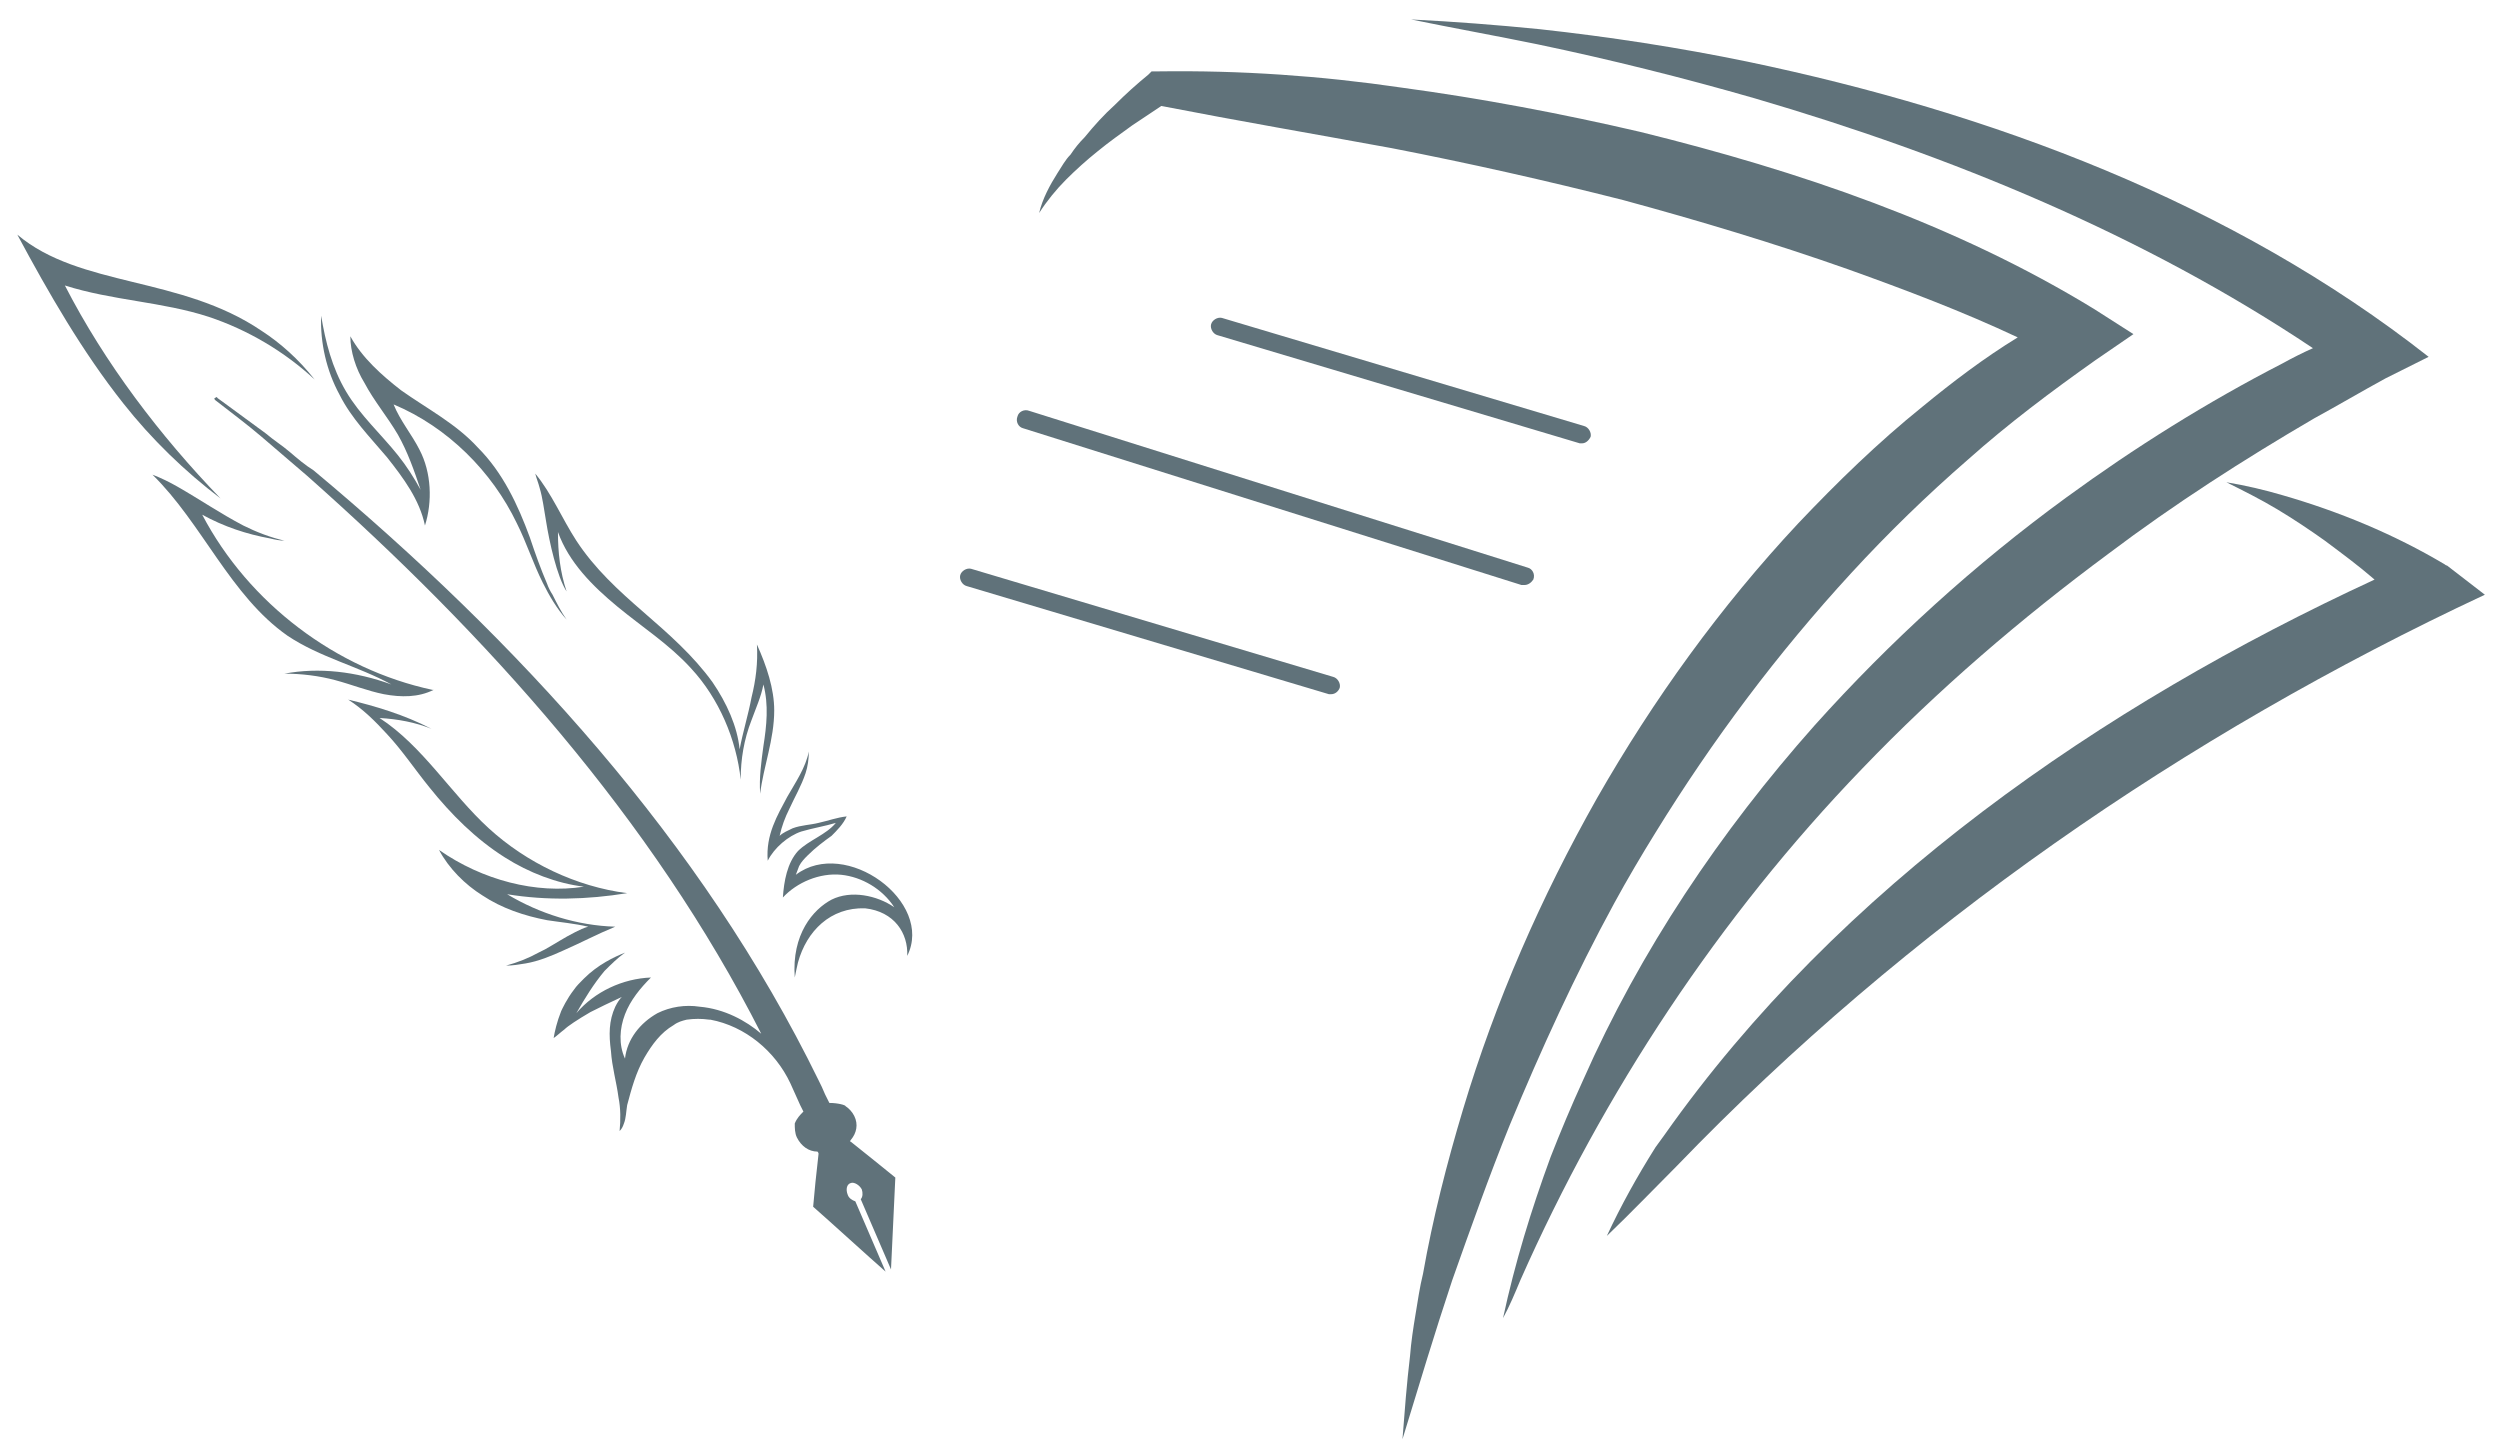
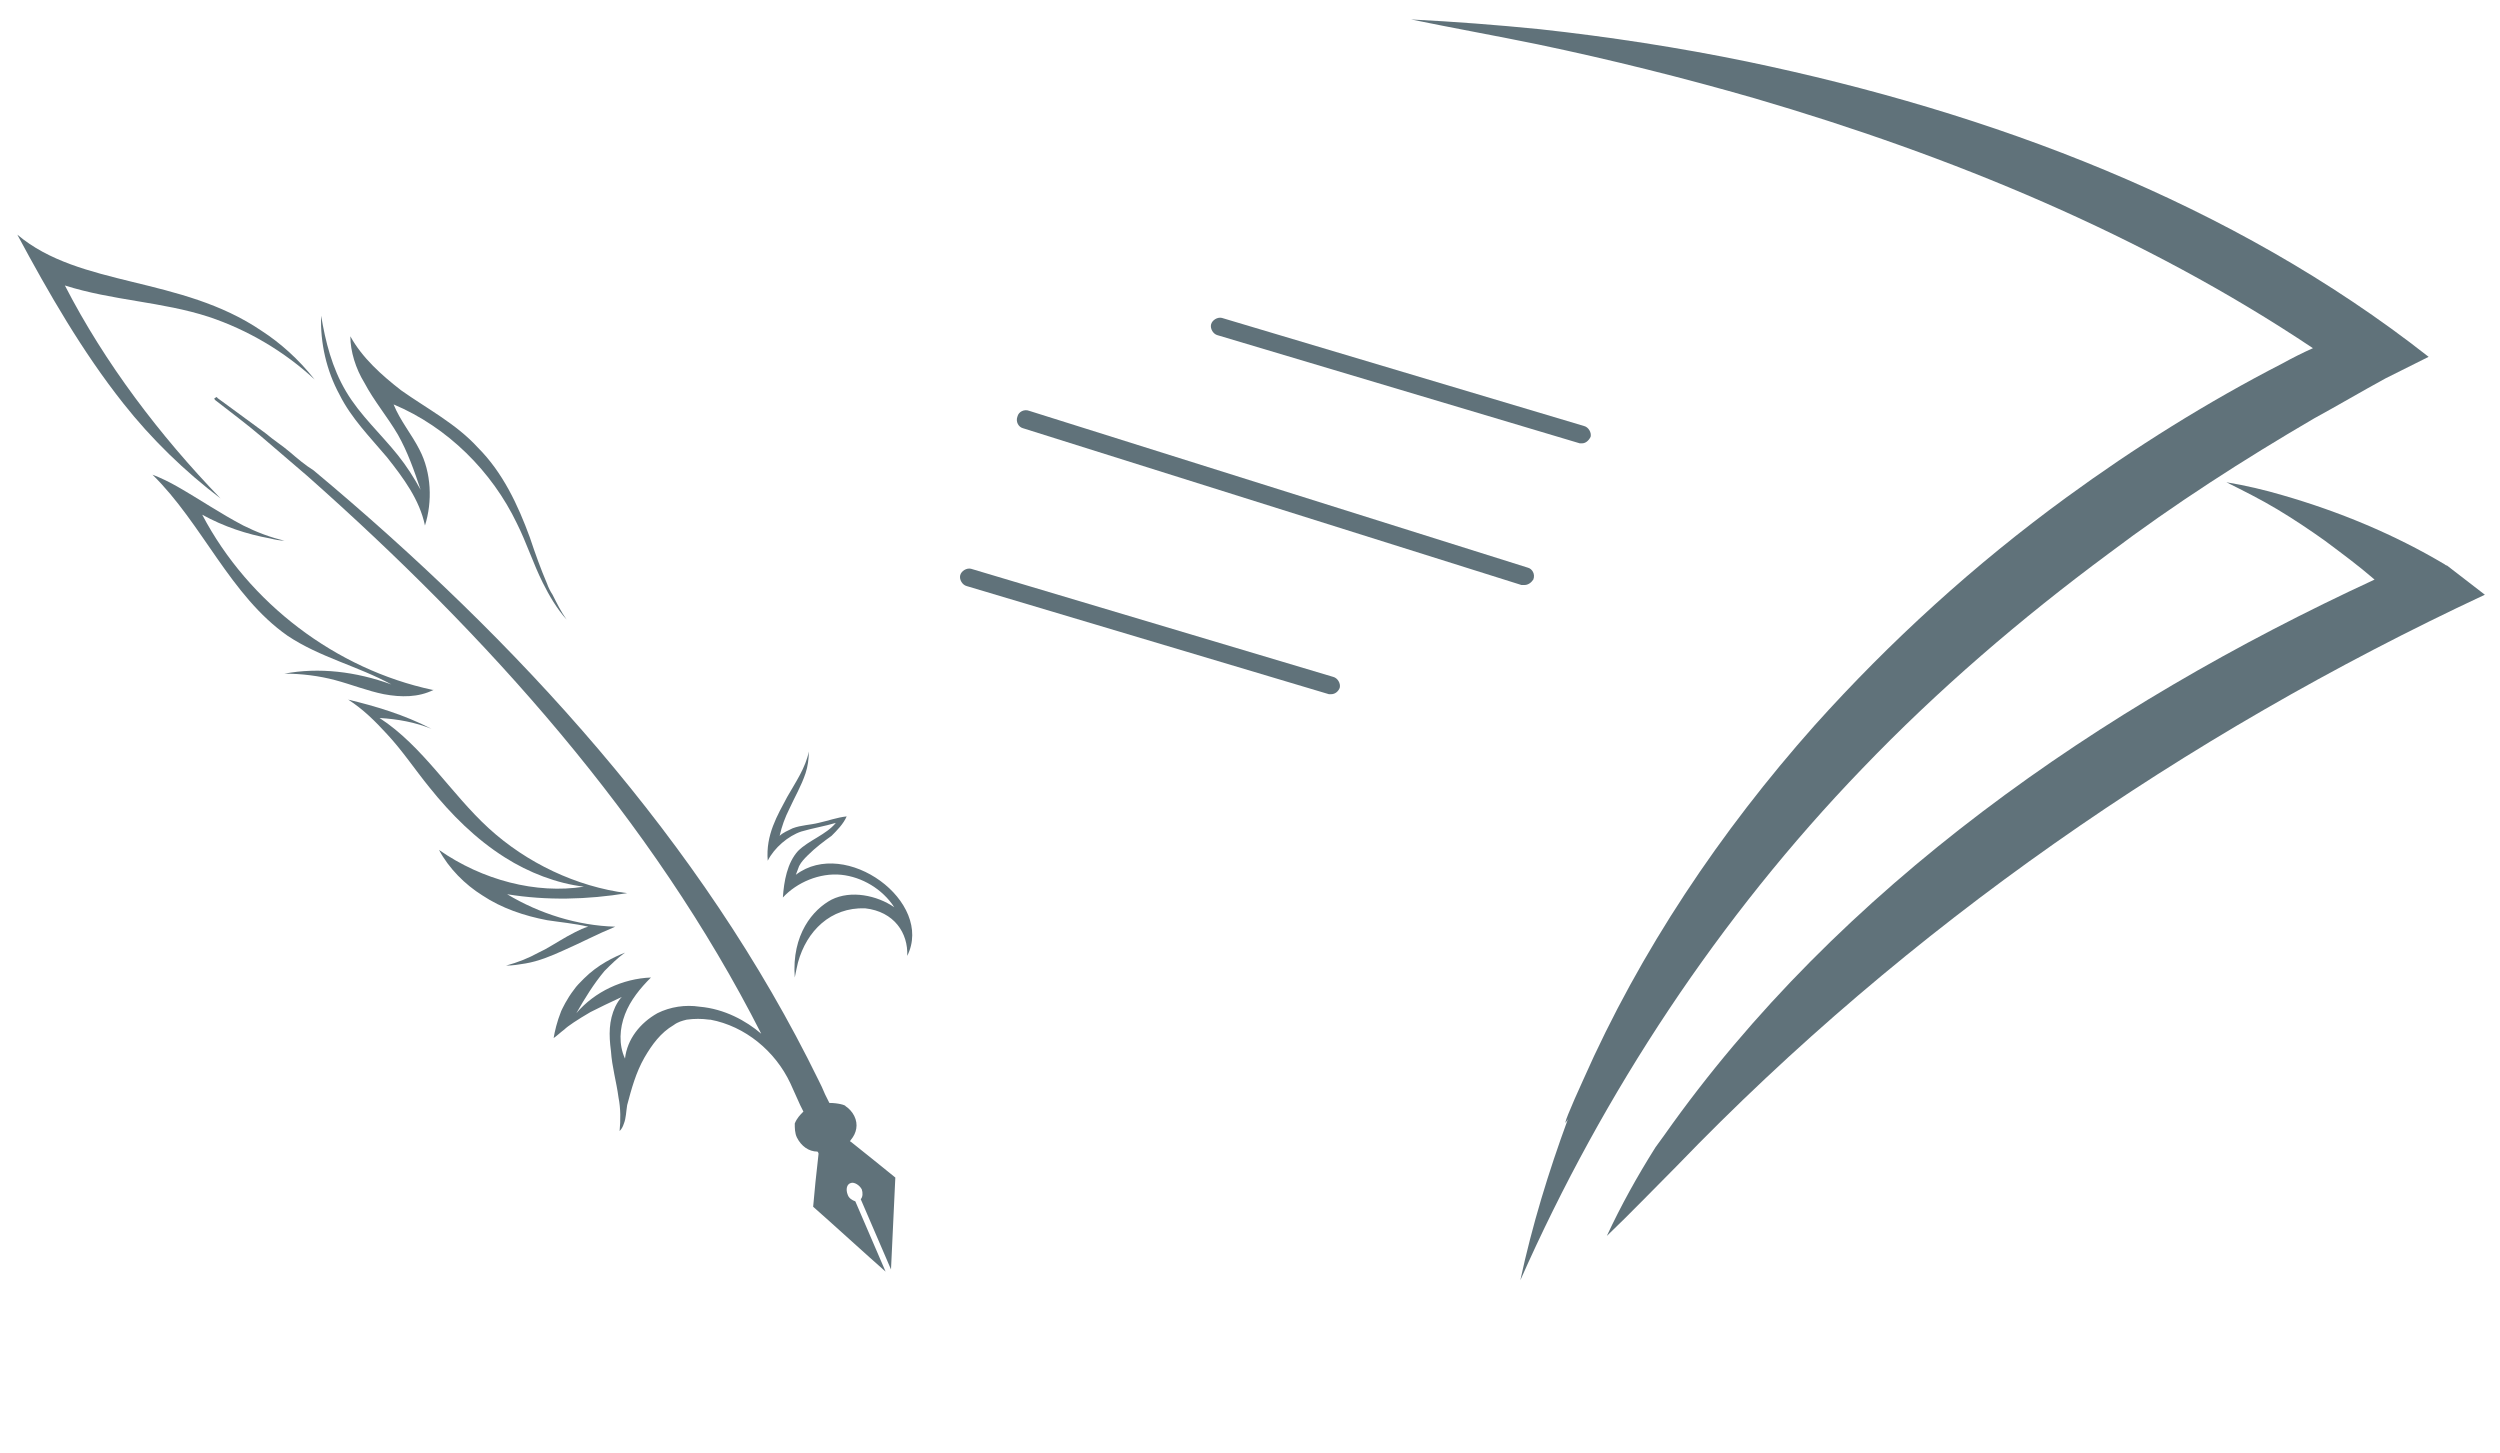
<svg xmlns="http://www.w3.org/2000/svg" id="Livello_1" x="0px" y="0px" viewBox="0 0 231.2 134.4" style="enable-background:new 0 0 231.2 134.4;" xml:space="preserve">
  <style type="text/css">	.st0{fill:#60727A;}</style>
  <g>
    <g>
      <path class="st0" d="M153.9,105c16.2-23,40.4-39.7,65.7-51.4c-1.5-1.3-3-2.4-4.6-3.6c-1.4-1-2.9-2-4.4-2.9   c-1.5-0.9-3.1-1.7-4.7-2.5c1.8,0.3,3.5,0.7,5.2,1.2c5.2,1.5,10.3,3.6,15,6.4c0,0,0.1,0.1,0.2,0.1l3.5,2.7   c-27.8,13-53.4,30.7-74.7,52.8c-2.2,2.2-4.3,4.4-6.5,6.5c1.3-2.8,2.8-5.5,4.5-8.2L153.9,105z" />
-       <path class="st0" d="M146.4,99.9c5.3-12,12.7-23,21.4-32.8c7-7.8,14.8-14.9,23.3-21.1c6.3-4.6,13-8.8,20-12.4   c0.9-0.5,1.9-1,2.8-1.4c-15.7-10.5-33.5-17.8-51.6-23.1c-6.6-1.9-13.4-3.6-20.1-5c-3.9-0.8-7.8-1.5-11.7-2.3   c4,0.2,7.9,0.5,11.9,0.9c6.4,0.7,12.9,1.7,19.2,3c22.5,4.7,44.8,13,63,27.3c0,0-4,2-4,2c-2.2,1.2-4.4,2.5-6.6,3.7   c-6.5,3.8-12.9,7.9-19,12.5c-8.1,6-15.8,12.6-22.8,19.9c-13.2,13.7-23.9,29.9-31.6,47.3c-0.5,1.2-1,2.4-1.6,3.5   c1.1-5.1,2.6-10,4.4-14.9C144.3,104.7,145.3,102.3,146.4,99.9z" />
-       <path class="st0" d="M150.1,18.5c-7.1-1.8-14.2-3.4-21.4-4.8c-7.1-1.3-14.1-2.5-21.3-3.9c-0.9,0.6-1.8,1.2-2.7,1.8   c-1.1,0.8-2.1,1.5-3.2,2.4c-1,0.8-2,1.7-2.9,2.6c-0.9,0.9-1.8,2-2.5,3.1c0.3-1.3,1-2.6,1.7-3.7c0.4-0.6,0.7-1.2,1.2-1.7   c0.4-0.6,0.8-1.1,1.3-1.6c0.9-1.1,1.8-2.1,2.8-3c1-1,2-1.9,3.1-2.8l0.3-0.3l0.7,0c7.5-0.1,14.9,0.4,22.4,1.5   c7.4,1,14.8,2.4,22.1,4.1c14.6,3.6,29.1,8.5,42,16.4l3.6,2.3l-3.5,2.4c-4.1,2.9-8.1,5.9-11.8,9.2c-3.8,3.3-7.4,6.8-10.8,10.5   c-6.8,7.4-12.8,15.4-18.1,24c-1.3,2.1-2.6,4.3-3.8,6.5c-3.6,6.6-6.8,13.6-9.7,20.6c-1.9,4.7-3.6,9.5-5.3,14.3   c-1.6,4.8-3.1,9.8-4.6,14.7c0.2-2.6,0.4-5.2,0.7-7.7c0.1-1.3,0.3-2.6,0.5-3.8c0.2-1.2,0.4-2.6,0.7-3.8c0.9-5.1,2.2-10.2,3.7-15.2   c3-10,7.2-19.6,12.4-28.8c5.2-9.1,11.4-17.7,18.6-25.4c3.6-3.8,7.4-7.5,11.5-10.8c2.8-2.3,5.7-4.5,8.8-6.4   c-5.1-2.4-10.4-4.4-15.7-6.3C164.1,22.5,157.1,20.4,150.1,18.5z" />
+       <path class="st0" d="M146.4,99.9c5.3-12,12.7-23,21.4-32.8c7-7.8,14.8-14.9,23.3-21.1c6.3-4.6,13-8.8,20-12.4   c0.9-0.5,1.9-1,2.8-1.4c-15.7-10.5-33.5-17.8-51.6-23.1c-6.6-1.9-13.4-3.6-20.1-5c-3.9-0.8-7.8-1.5-11.7-2.3   c4,0.2,7.9,0.5,11.9,0.9c6.4,0.7,12.9,1.7,19.2,3c22.5,4.7,44.8,13,63,27.3c0,0-4,2-4,2c-2.2,1.2-4.4,2.5-6.6,3.7   c-6.5,3.8-12.9,7.9-19,12.5c-8.1,6-15.8,12.6-22.8,19.9c-13.2,13.7-23.9,29.9-31.6,47.3c1.1-5.1,2.6-10,4.4-14.9C144.3,104.7,145.3,102.3,146.4,99.9z" />
    </g>
    <g>
-       <path class="st0" d="M70.6,63.3c-0.2,1.1-0.7,2.2-1.1,3.3c-0.7,1.8-1,3.6-1,5.5c-0.4-3.7-2-7.5-4.6-10.3c-2-2.2-4.5-3.8-6.8-5.7   c-2.3-1.9-4.5-4.1-5.5-6.9c0,1.9,0.2,3.7,0.8,5.5c-0.9-1.4-1.6-4.6-1.9-6.5c0,0,0,0,0,0c-0.2-1.1-0.3-2.1-0.6-3.1   c-0.1-0.4-0.3-0.9-0.4-1.3c1.5,1.8,2.5,4.2,3.8,6.2c1.7,2.6,3.9,4.6,6.2,6.6c2.3,2,4.6,4,6.4,6.5c1.3,1.9,2.3,4.1,2.5,6.2   c0.3-1.6,0.8-3.2,1.1-4.8c0.4-1.6,0.6-3.2,0.5-4.9c0.9,2,1.6,4.1,1.6,6.1c0,2.7-1,5.2-1.3,7.7c-0.1-1.5,0.1-2.9,0.3-4.4   C70.9,67.1,71.1,65.2,70.6,63.3z" />
      <path class="st0" d="M39.9,67.4c-1.5-0.6-3.1-0.9-4.8-1c4,2.6,6.6,7,10.1,10.2c3.5,3.2,8.1,5.4,12.8,6c-3.7,0.6-7.4,0.7-11.1,0.1   c3,1.8,6.5,2.9,10,3c-1.7,0.7-3.2,1.5-4.8,2.2c-1.1,0.5-2.3,1-3.5,1.2c-0.6,0.1-1.2,0.2-1.8,0.2c1.1-0.3,2.1-0.7,3-1.2   c0.2-0.1,0.4-0.2,0.6-0.3c0.9-0.5,1.8-1.1,2.8-1.6c0.4-0.2,0.8-0.4,1.2-0.5c-1.3-0.3-2.5-0.4-3.8-0.6c-2.1-0.4-4.2-1.1-6-2.3   c-1.6-1-3.1-2.5-4-4.2c4,2.8,9,4.1,13.4,3.4c-2.5-0.3-5.1-1.3-7.3-2.7c-2.7-1.7-5-4-7-6.5c-1.3-1.6-2.5-3.4-3.9-4.9   c-1.1-1.2-2.2-2.3-3.6-3.2C34.7,65.3,37.4,66.1,39.9,67.4z" />
      <path class="st0" d="M74.7,79.1c-0.3,0.3-0.6,0.6-0.8,1c-0.1,0.3-0.2,0.5-0.3,0.8c4.6-3.5,12.8,2.5,10.3,7.5   c0.1-2.1-1.2-4.1-3.9-4.4c-3.2-0.1-5.4,2.1-6.2,5c-0.1,0.4-0.2,0.9-0.3,1.4c-0.3-4,1.7-6.3,3.4-7.2c1.8-0.9,4.2-0.4,5.8,0.7   c-1.1-1.7-3-2.8-4.9-3c-2-0.2-4.1,0.7-5.4,2.1c0.1-1.5,0.4-3.2,1.4-4.3c1-1,2.6-1.5,3.5-2.6c-1,0.3-2.2,0.5-3.2,0.8   c-1.2,0.4-2.5,1.5-3.1,2.7c-0.2-2.4,0.9-4.2,1.8-5.9c0.8-1.4,1.7-2.7,2-4.2c0,0.7-0.1,1.4-0.3,2c-0.4,1.2-1,2.2-1.5,3.3   c-0.4,0.8-0.7,1.6-0.9,2.5c0.3-0.3,0.8-0.5,1.2-0.7c0.8-0.3,1.6-0.3,2.4-0.5c0.9-0.2,1.7-0.5,2.6-0.6c-0.3,0.7-0.9,1.3-1.4,1.8   C76.2,77.8,75.4,78.4,74.7,79.1z" />
      <path class="st0" d="M50.6,54c0.1,0.3,0.3,0.7,0.5,1c0.4,0.8,0.8,1.6,1.3,2.3c-0.9-1-1.6-2.2-2.2-3.4c-0.9-1.8-1.5-3.7-2.4-5.5   c-2.3-4.8-6.4-8.9-11.4-11c0.6,1.5,1.7,2.8,2.4,4.2c1.1,2.1,1.2,4.8,0.5,7c-0.5-2.4-2-4.4-3.5-6.3c-1.6-1.9-3.3-3.6-4.4-5.8   c-1.2-2.2-1.8-4.8-1.7-7.3c0.4,2.4,1,4.8,2.3,7c1.3,2.2,3.2,3.9,4.8,5.9c0.8,1,1.5,2.1,2.1,3.2c-0.6-1.8-1.2-3.5-2.1-5.1   c-1-1.7-2.2-3.1-3.1-4.8c-0.8-1.3-1.3-2.9-1.3-4.3c1.1,2,2.9,3.6,4.7,5c2.4,1.7,5.1,3.1,7.1,5.3c2.3,2.3,3.7,5.3,4.8,8.3   C49.5,51.2,50,52.6,50.6,54z" />
      <path class="st0" d="M24.2,30.6c1.7,1.1,3.4,2.6,4.9,4.5c-2.8-2.6-6.2-4.6-9.8-5.8C15,27.9,10.4,27.8,6,26.4   c3.7,7.2,8.8,13.9,14.4,19.7c-3.3-2.5-6.4-5.5-9-8.8c-3.8-4.8-6.9-10.2-9.8-15.6C7.4,26.6,16.7,25.5,24.2,30.6z" />
      <path class="st0" d="M22.5,48.6c1.2,0.6,2.5,1.1,3.8,1.4c-0.4,0-0.9-0.1-1.3-0.2c-2.2-0.4-4.3-1.1-6.3-2.2   C23,55.8,31.1,61.9,40,63.8l0.1,0c-1.4,0.7-3,0.7-4.6,0.4c-1.5-0.3-3-0.9-4.5-1.3c-1.5-0.4-3.1-0.6-4.7-0.6c3.2-0.6,6.6-0.2,9.9,1   c-3.1-1.7-6.6-2.5-9.6-4.5c-5.3-3.7-7.9-10.4-12.5-14.9c0.8,0.3,1.6,0.7,2.3,1.1C18.5,46.2,20.4,47.5,22.5,48.6z" />
      <path class="st0" d="M53.1,91.5c0.2-0.3,0.5-0.6,0.9-1c1.3-1.3,2.8-2,3.8-2.4c-0.7,0.5-1.3,1.1-1.9,1.7c-1,1.2-1.8,2.5-2.6,3.9   c1.7-2,4.3-3.2,6.9-3.3c-1,1-1.9,2.1-2.4,3.4c-0.5,1.3-0.6,2.8,0,4.1c0.2-1.8,1.4-3.3,3-4.2c1.2-0.6,2.6-0.8,3.9-0.6l0,0   c2.3,0.2,4.3,1.3,5.7,2.5c-10.1-19.9-25.4-36.9-42-51.6c-0.7-0.6-1.4-1.2-2.1-1.8c-0.7-0.6-1.4-1.2-2.1-1.8   c-1.4-1.2-2.9-2.3-4.3-3.4l0,0c-0.1-0.1-0.1-0.2,0-0.2c0.1-0.1,0.2-0.1,0.2,0c1.5,1.1,3,2.2,4.5,3.3c0.7,0.6,1.5,1.1,2.2,1.7   c0.7,0.6,1.4,1.2,2.2,1.7c18.8,15.7,35.9,34.3,46.7,56.4c0.2,0.4,0.4,0.8,0.6,1.3l0.4,0.8c0.8,0,1.5,0.2,1.5,0.3l0,0   c0.3,0.2,0.6,0.5,0.8,0.9c0.4,0.8,0.2,1.6-0.3,2.2c-0.1,0.1-0.1,0.2,0,0.2c1.4,1.1,3.1,2.5,4.1,3.3c-0.1,2-0.3,6.5-0.4,8.5   l-2.8-6.5c0.2-0.2,0.2-0.6,0.1-0.9c-0.2-0.4-0.7-0.7-1-0.6c-0.4,0.1-0.5,0.6-0.3,1.1c0.1,0.3,0.4,0.5,0.7,0.6l2.8,6.5   c-1.6-1.4-5.1-4.6-6.7-6c0.1-1.2,0.3-3.2,0.5-4.9c0-0.1-0.1-0.2-0.1-0.2c-0.8,0-1.5-0.5-1.9-1.3c-0.2-0.4-0.2-0.9-0.2-1.3   c0.2-0.5,0.5-0.8,0.8-1.1l-0.3-0.6c-0.3-0.7-0.6-1.3-0.9-2c-1.4-3-4.2-5.3-7.4-5.9c0,0,0,0-0.1,0c-0.7-0.1-1.4-0.1-2.1,0   c-0.4,0.1-0.8,0.2-1.2,0.5c-1.2,0.7-2,1.8-2.7,3c-0.8,1.4-1.2,2.9-1.6,4.4c-0.1,0.6-0.1,1.2-0.3,1.7c-0.1,0.3-0.2,0.5-0.4,0.7   c0.1-1,0.1-2.1-0.1-3.1c-0.2-1.5-0.6-2.8-0.7-4.3c-0.2-1.5-0.2-2.8,0.4-4.1c0.2-0.4,0.4-0.7,0.6-0.9c-1.1,0.5-2.1,1-2.9,1.4   c-1.2,0.7-2.1,1.3-2.4,1.6c-0.4,0.3-0.7,0.6-1,0.8c0.1-0.6,0.3-1.5,0.7-2.5C52,93.3,52.4,92.4,53.1,91.5z" />
    </g>
    <g>
      <path class="st0" d="M146.3,41c-0.1,0-0.2,0-0.2,0l-33.5-10c-0.4-0.1-0.7-0.6-0.6-1c0.1-0.4,0.6-0.7,1-0.6l33.5,10   c0.4,0.1,0.7,0.6,0.6,1C146.9,40.8,146.6,41,146.3,41z" />
    </g>
    <g>
      <path class="st0" d="M141,54.1c-0.1,0-0.2,0-0.3,0L94.6,39.6c-0.4-0.1-0.7-0.6-0.5-1.1c0.1-0.4,0.6-0.7,1.1-0.5l46.1,14.5   c0.4,0.1,0.7,0.6,0.5,1.1C141.6,53.9,141.3,54.1,141,54.1z" />
    </g>
    <g>
      <path class="st0" d="M123.1,64.2c-0.1,0-0.2,0-0.2,0l-33.5-10c-0.4-0.1-0.7-0.6-0.6-1s0.6-0.7,1-0.6l33.5,10   c0.4,0.1,0.7,0.6,0.6,1C123.8,63.9,123.5,64.2,123.1,64.2z" />
    </g>
  </g>
</svg>